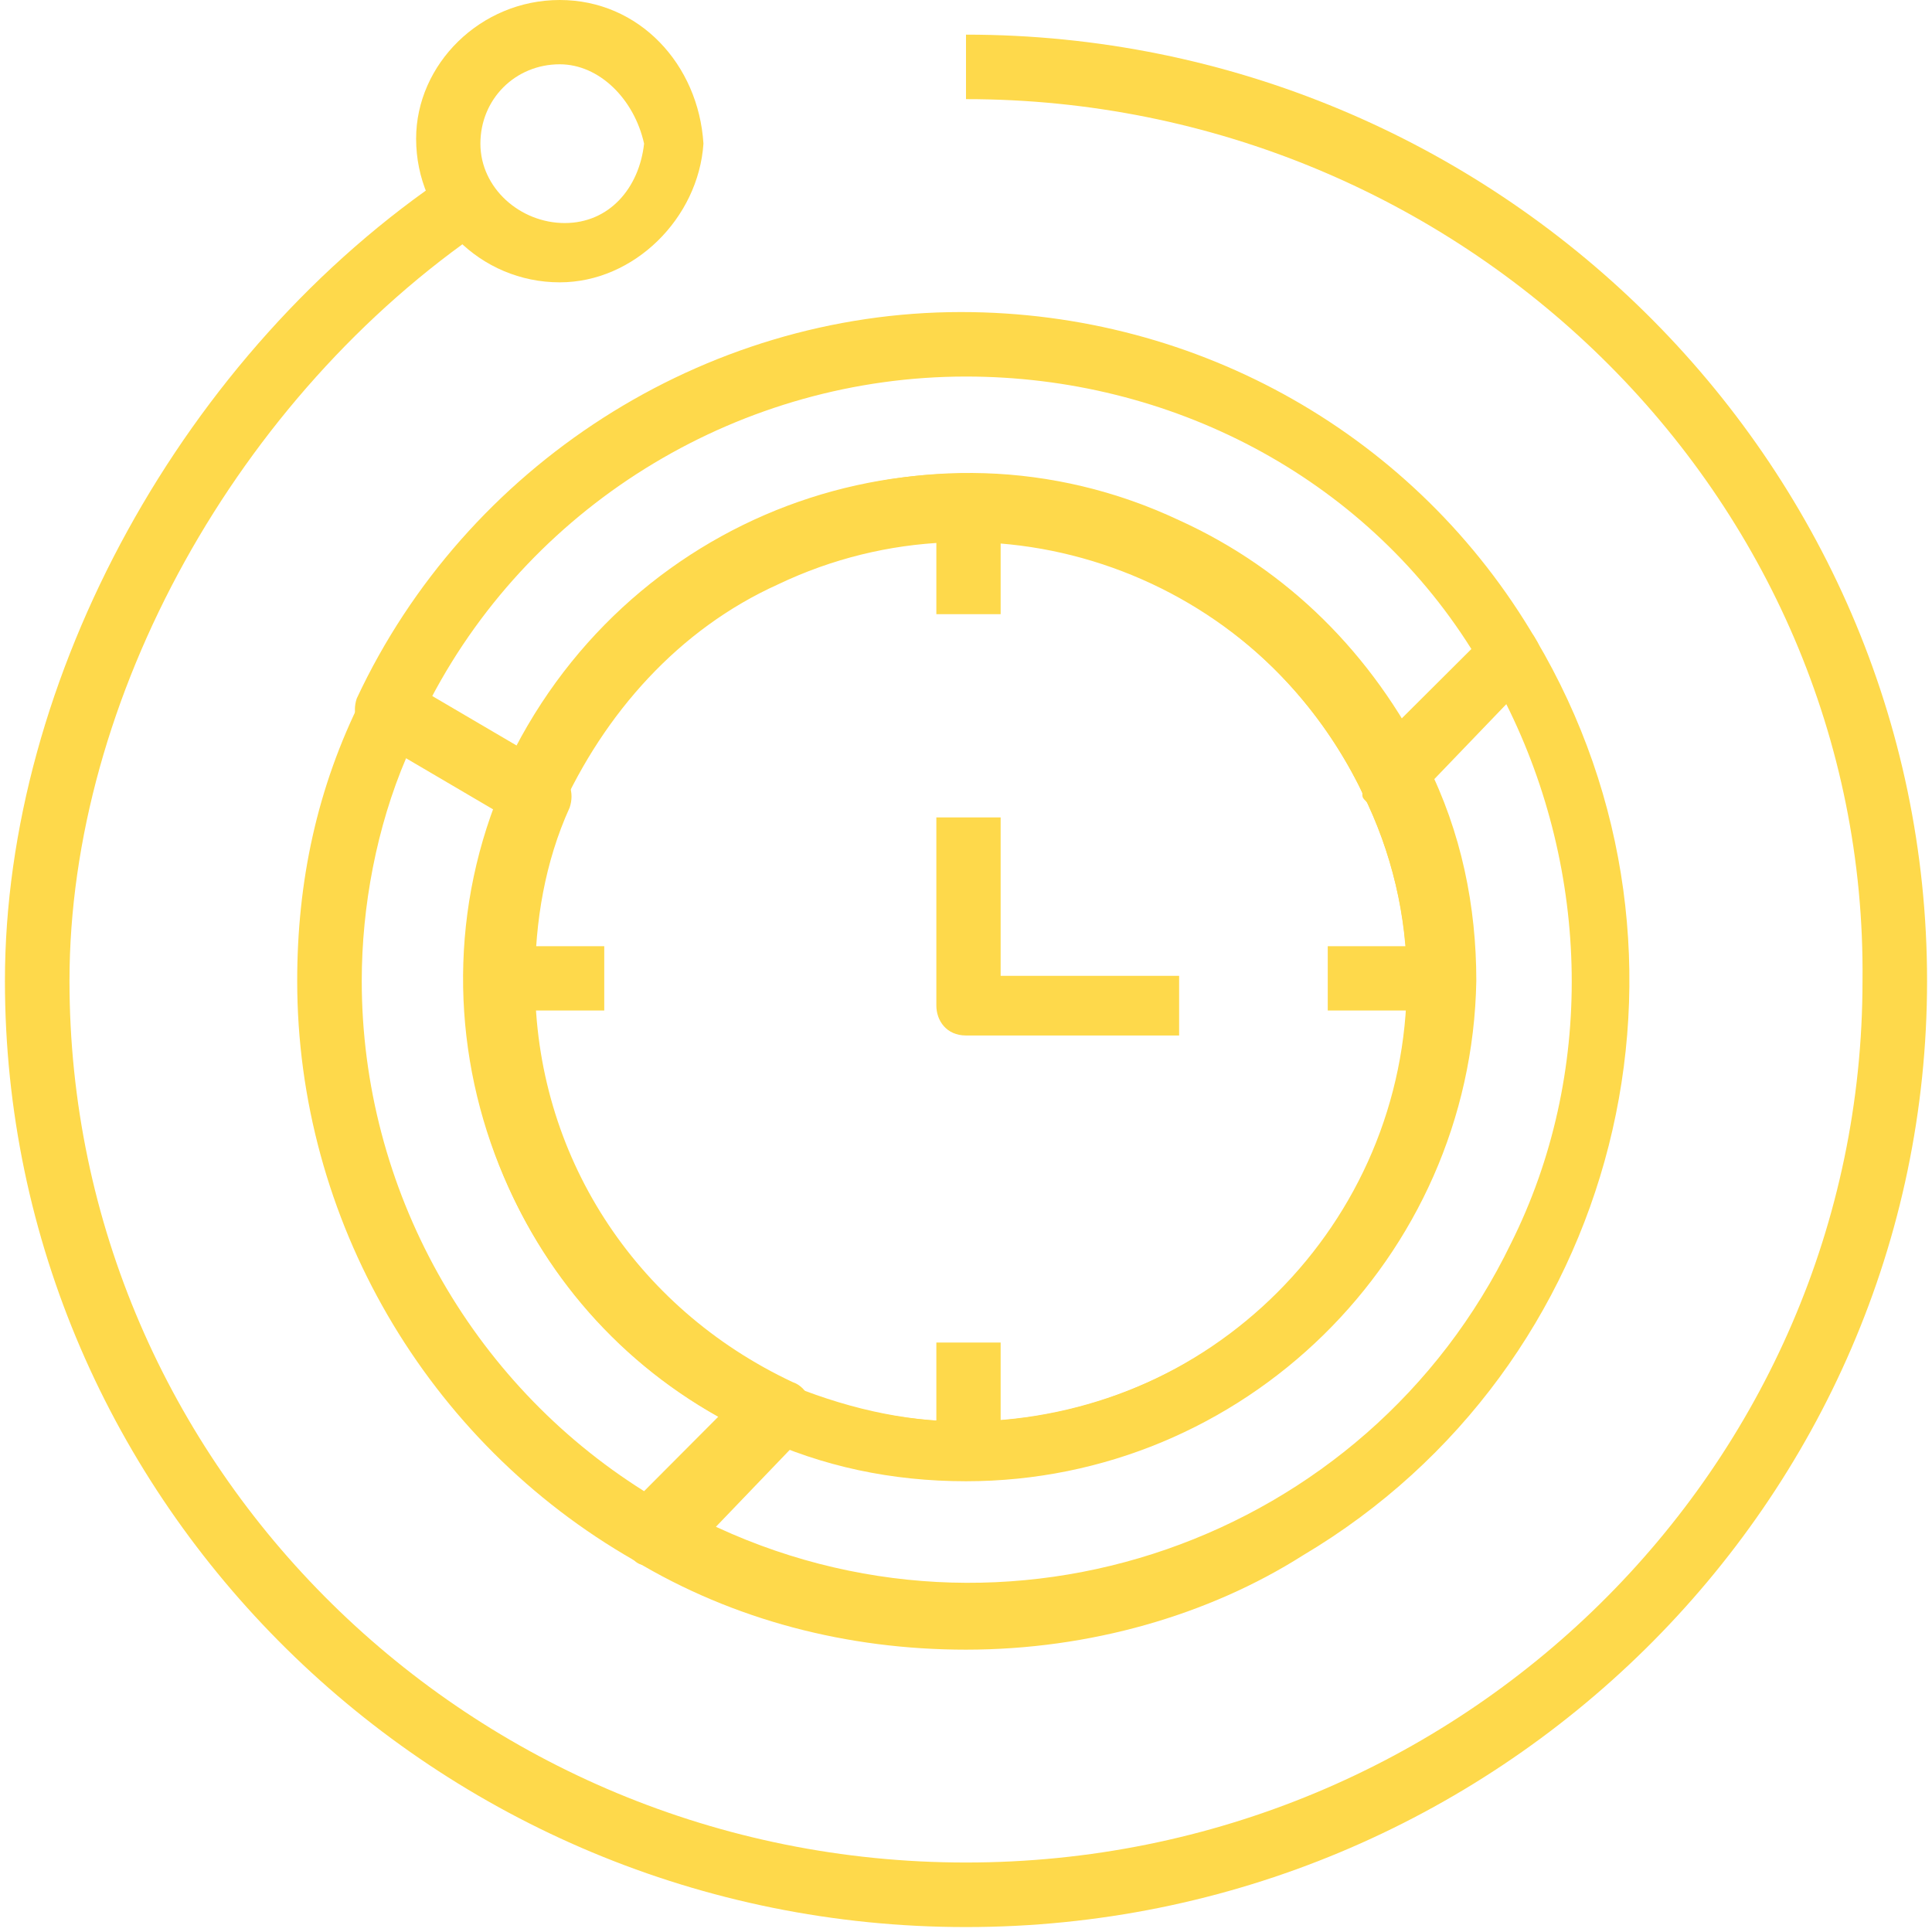
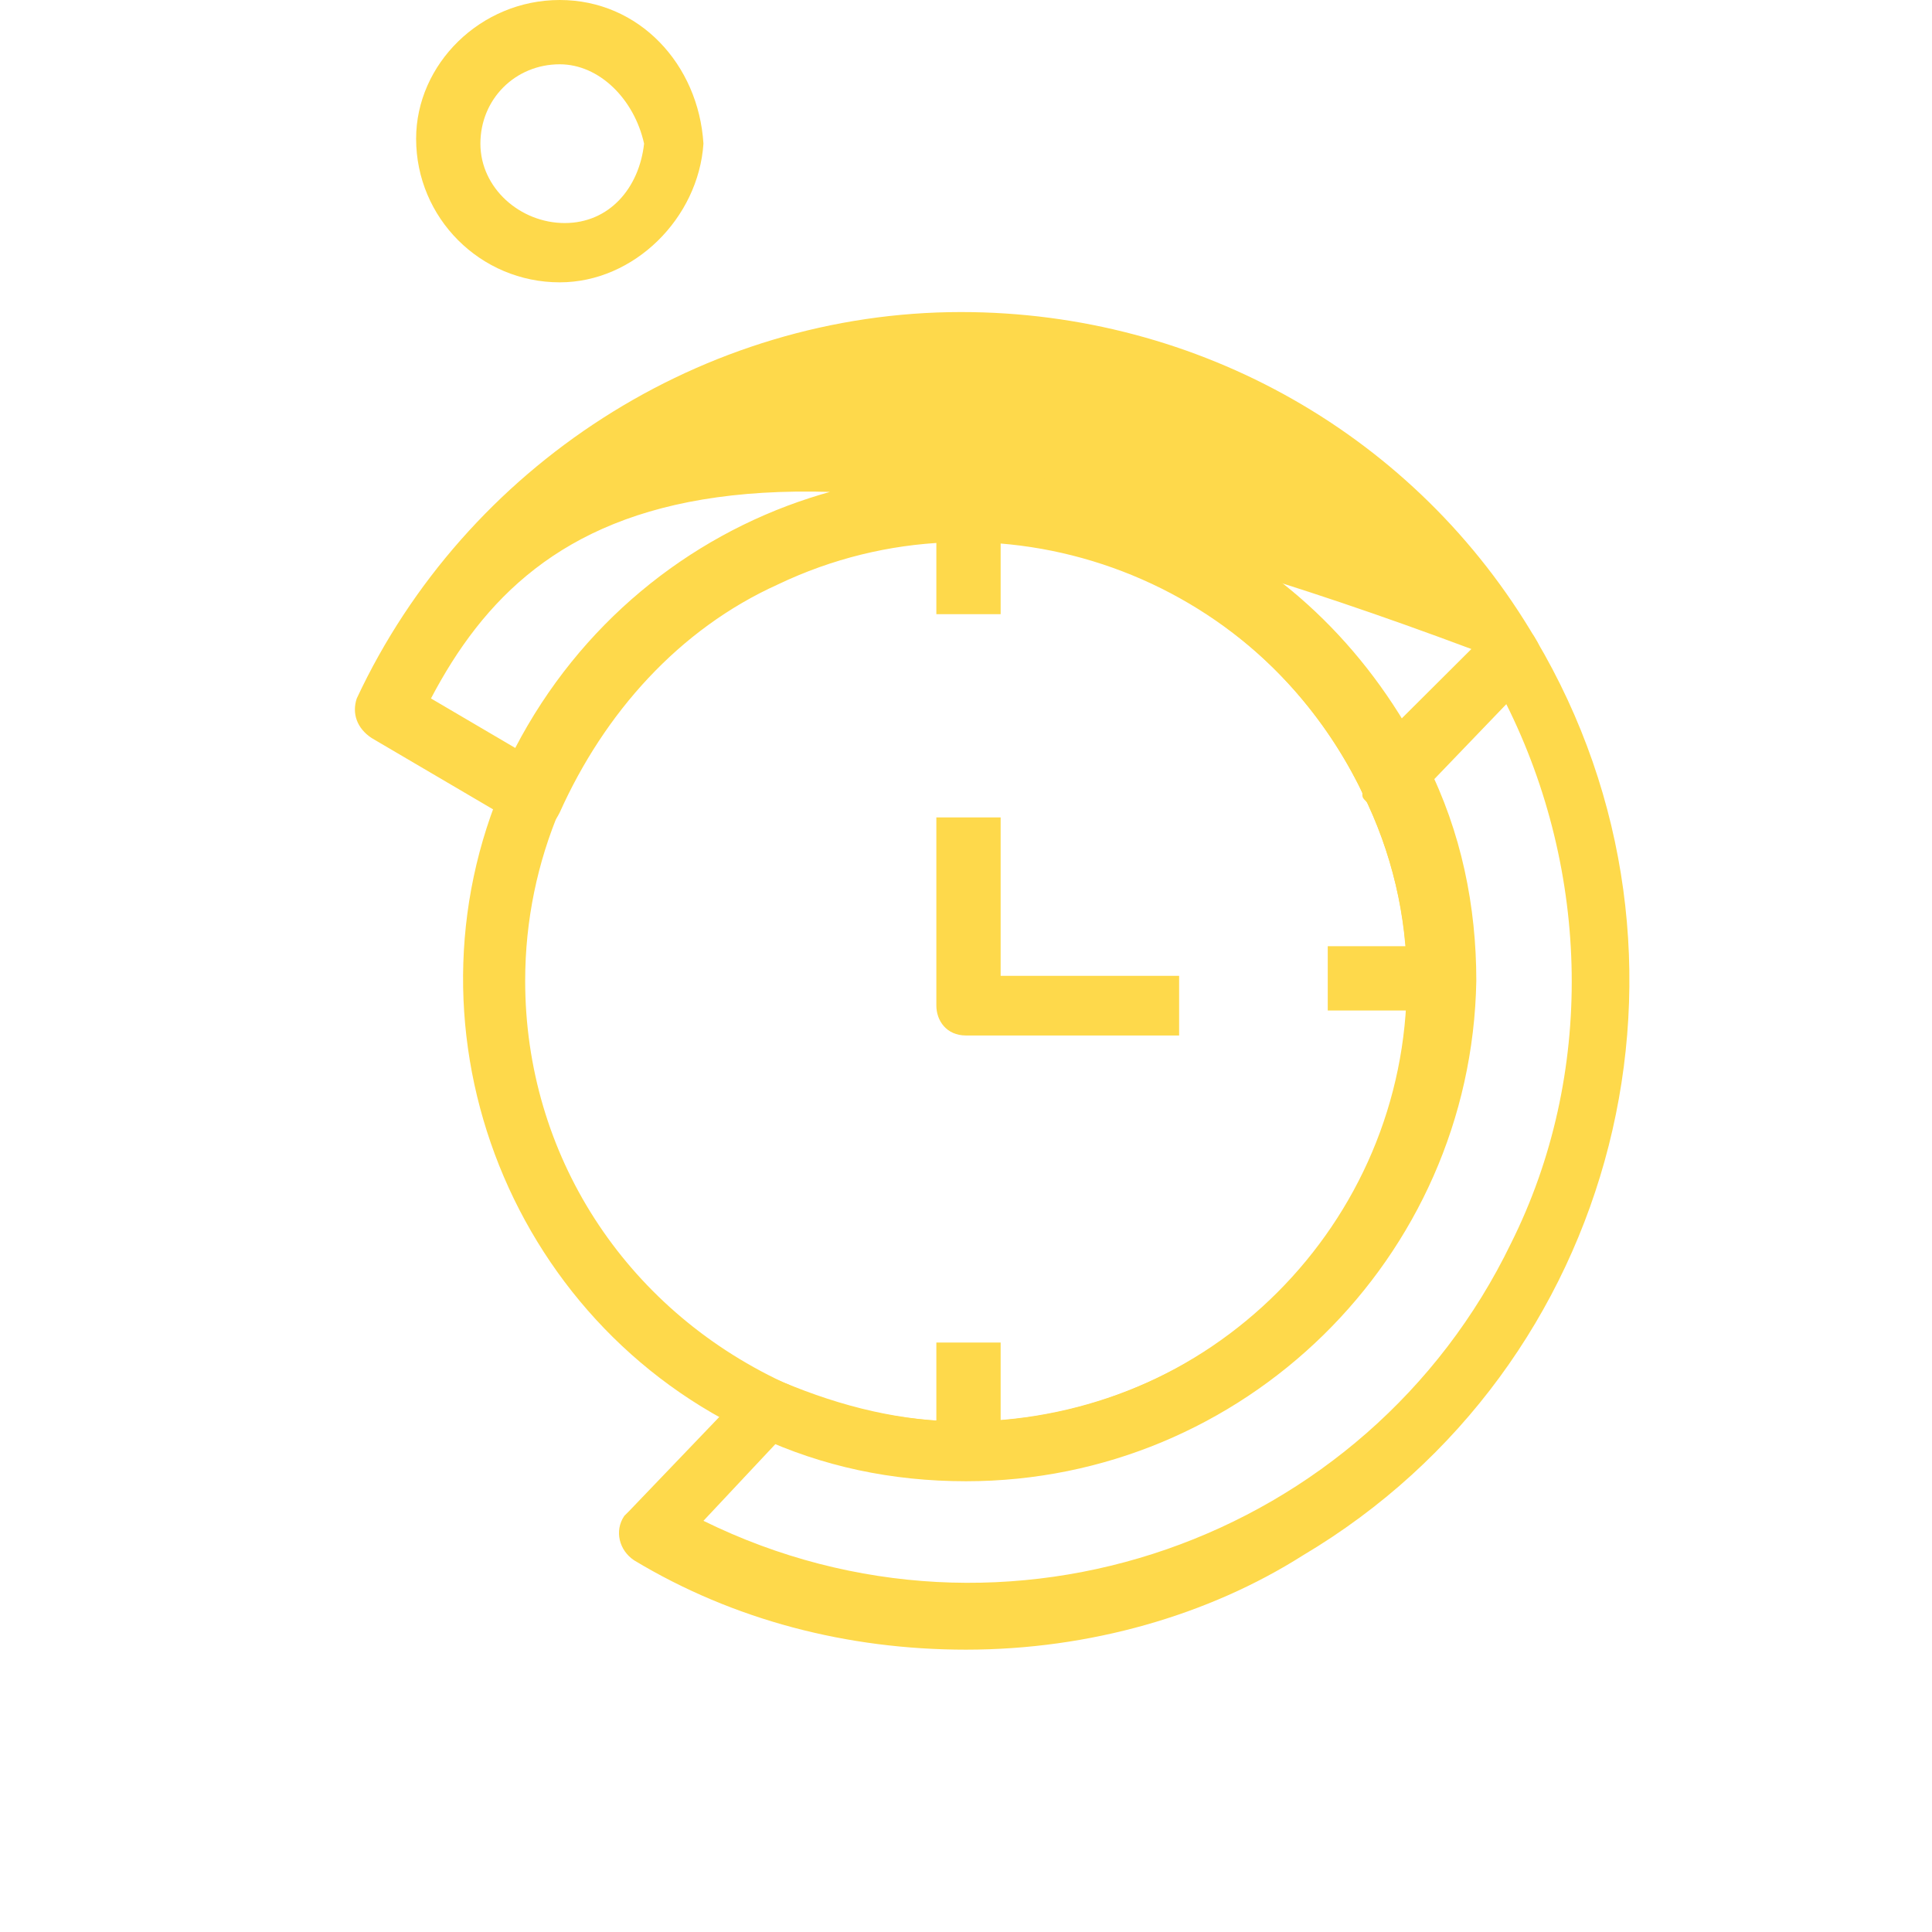
<svg xmlns="http://www.w3.org/2000/svg" width="29pt" height="29pt" viewBox="0 0 29 29" version="1.1">
  <g id="surface1">
-     <path style=" stroke:none;fill-rule:nonzero;fill:rgb(99.608%,85.098%,29.412%);fill-opacity:1;" d="M 14.5 28.926 C 6.543 28.926 0.074 22.531 0.074 14.723 C 0.074 10.188 2.75 5.281 6.766 2.602 L 7.289 3.422 C 3.57 5.949 1.043 10.484 1.043 14.723 C 1.043 22.012 7.062 27.957 14.5 27.957 C 21.938 27.957 27.957 22.012 27.957 14.723 C 28.035 7.438 21.938 1.488 14.5 1.488 L 14.5 0.52 C 22.457 0.52 28.926 6.914 28.926 14.723 C 28.926 22.531 22.457 28.926 14.5 28.926 Z M 14.5 28.926 " />
    <path style=" stroke:none;fill-rule:nonzero;fill:rgb(99.608%,85.098%,29.412%);fill-opacity:1;" d="M 8.402 4.238 C 7.211 4.238 6.246 3.273 6.246 2.082 C 6.246 0.965 7.211 0 8.402 0 C 9.594 0 10.484 0.965 10.559 2.156 C 10.484 3.273 9.52 4.238 8.402 4.238 Z M 8.402 0.965 C 7.734 0.965 7.211 1.488 7.211 2.156 C 7.211 2.824 7.809 3.348 8.477 3.348 C 9.145 3.348 9.594 2.824 9.668 2.156 C 9.52 1.488 8.996 0.965 8.402 0.965 Z M 8.402 0.965 " />
    <path style=" stroke:none;fill-rule:nonzero;fill:rgb(99.608%,85.098%,29.412%);fill-opacity:1;" d="M 14.5 24.762 C 12.715 24.762 11.004 24.316 9.52 23.422 C 9.293 23.273 9.219 22.977 9.371 22.754 C 9.371 22.754 9.445 22.68 9.445 22.68 L 11.227 20.82 C 11.375 20.672 11.602 20.672 11.75 20.746 C 15.02 22.234 18.961 20.82 20.523 17.547 C 21.34 15.766 21.34 13.684 20.449 11.898 C 20.375 11.75 20.375 11.527 20.523 11.375 L 22.309 9.52 C 22.383 9.445 22.531 9.371 22.68 9.371 C 22.828 9.371 22.977 9.445 23.051 9.594 C 25.875 14.352 24.316 20.523 19.555 23.348 C 18.145 24.242 16.359 24.762 14.5 24.762 Z M 10.559 22.828 C 15.094 25.059 20.523 23.125 22.68 18.664 C 23.945 16.137 23.871 13.086 22.605 10.559 L 21.488 11.676 C 23.125 15.543 21.34 19.93 17.473 21.562 C 15.617 22.383 13.535 22.383 11.676 21.637 Z M 10.559 22.828 " />
-     <path style=" stroke:none;fill-rule:nonzero;fill:rgb(99.608%,85.098%,29.412%);fill-opacity:1;" d="M 9.742 23.496 C 9.668 23.496 9.594 23.496 9.52 23.422 C 6.395 21.637 4.461 18.293 4.461 14.723 C 4.461 13.234 4.758 11.824 5.43 10.484 C 5.578 10.262 5.801 10.113 6.098 10.262 C 6.098 10.262 6.098 10.262 6.172 10.262 L 8.328 11.527 C 8.551 11.676 8.625 11.898 8.551 12.121 C 8.18 12.938 8.031 13.832 8.031 14.723 C 8.031 17.324 9.52 19.629 11.898 20.746 C 12.121 20.82 12.27 21.117 12.121 21.414 C 12.121 21.488 12.047 21.488 12.047 21.562 L 10.262 23.422 C 10.039 23.422 9.891 23.496 9.742 23.496 Z M 6.098 11.375 C 5.652 12.418 5.43 13.609 5.43 14.723 C 5.43 17.848 7.062 20.746 9.668 22.383 L 10.781 21.266 C 7.586 19.48 6.172 15.617 7.438 12.121 Z M 6.098 11.375 " />
-     <path style=" stroke:none;fill-rule:nonzero;fill:rgb(99.608%,85.098%,29.412%);fill-opacity:1;" d="M 7.957 12.418 C 7.883 12.418 7.809 12.418 7.734 12.344 L 5.578 11.078 C 5.355 10.93 5.281 10.707 5.355 10.484 C 6.988 6.988 10.559 4.684 14.426 4.684 C 17.996 4.684 21.266 6.543 23.051 9.594 C 23.199 9.816 23.125 10.039 22.977 10.188 L 21.191 12.047 C 20.969 12.27 20.672 12.27 20.523 12.047 C 20.449 11.973 20.449 11.973 20.449 11.898 C 18.887 8.625 14.945 7.211 11.676 8.773 C 10.188 9.445 9.07 10.707 8.402 12.195 C 8.328 12.344 8.254 12.418 8.105 12.492 C 8.105 12.418 8.031 12.418 7.957 12.418 Z M 6.469 10.484 L 7.734 11.227 C 9.668 7.512 14.203 6.023 17.922 7.957 C 19.184 8.625 20.227 9.594 20.969 10.855 L 22.086 9.742 C 20.449 7.137 17.547 5.652 14.5 5.652 C 11.152 5.652 8.031 7.512 6.469 10.484 Z M 6.469 10.484 " />
+     <path style=" stroke:none;fill-rule:nonzero;fill:rgb(99.608%,85.098%,29.412%);fill-opacity:1;" d="M 7.957 12.418 C 7.883 12.418 7.809 12.418 7.734 12.344 L 5.578 11.078 C 5.355 10.93 5.281 10.707 5.355 10.484 C 6.988 6.988 10.559 4.684 14.426 4.684 C 17.996 4.684 21.266 6.543 23.051 9.594 C 23.199 9.816 23.125 10.039 22.977 10.188 L 21.191 12.047 C 20.969 12.27 20.672 12.27 20.523 12.047 C 20.449 11.973 20.449 11.973 20.449 11.898 C 18.887 8.625 14.945 7.211 11.676 8.773 C 10.188 9.445 9.07 10.707 8.402 12.195 C 8.328 12.344 8.254 12.418 8.105 12.492 C 8.105 12.418 8.031 12.418 7.957 12.418 Z M 6.469 10.484 L 7.734 11.227 C 9.668 7.512 14.203 6.023 17.922 7.957 C 19.184 8.625 20.227 9.594 20.969 10.855 L 22.086 9.742 C 11.152 5.652 8.031 7.512 6.469 10.484 Z M 6.469 10.484 " />
    <path style=" stroke:none;fill-rule:nonzero;fill:rgb(99.608%,85.098%,29.412%);fill-opacity:1;" d="M 14.5 22.234 C 13.383 22.234 12.344 22.012 11.375 21.562 C 7.586 19.855 5.875 15.316 7.66 11.527 C 9.445 7.734 13.906 6.023 17.699 7.809 C 19.332 8.551 20.598 9.816 21.414 11.453 C 21.938 12.492 22.16 13.609 22.16 14.723 C 22.086 18.887 18.664 22.234 14.5 22.234 Z M 14.5 8.105 C 10.855 8.105 7.883 11.078 7.883 14.723 C 7.883 17.324 9.371 19.629 11.75 20.746 C 12.641 21.117 13.535 21.34 14.5 21.34 C 18.145 21.34 21.117 18.367 21.117 14.723 C 21.117 13.758 20.895 12.789 20.449 11.898 C 19.332 9.594 17.027 8.105 14.5 8.105 Z M 14.5 8.105 " />
    <path style=" stroke:none;fill-rule:nonzero;fill:rgb(99.608%,85.098%,29.412%);fill-opacity:1;" d="M 14.055 7.957 L 15.02 7.957 L 15.02 9.219 L 14.055 9.219 Z M 14.055 7.957 " />
-     <path style=" stroke:none;fill-rule:nonzero;fill:rgb(99.608%,85.098%,29.412%);fill-opacity:1;" d="M 7.809 14.203 L 9.07 14.203 L 9.07 15.168 L 7.809 15.168 Z M 7.809 14.203 " />
    <path style=" stroke:none;fill-rule:nonzero;fill:rgb(99.608%,85.098%,29.412%);fill-opacity:1;" d="M 14.055 20.152 L 15.02 20.152 L 15.02 21.414 L 14.055 21.414 Z M 14.055 20.152 " />
    <path style=" stroke:none;fill-rule:nonzero;fill:rgb(99.608%,85.098%,29.412%);fill-opacity:1;" d="M 19.93 14.203 L 21.191 14.203 L 21.191 15.168 L 19.93 15.168 Z M 19.93 14.203 " />
    <path style=" stroke:none;fill-rule:nonzero;fill:rgb(99.608%,85.098%,29.412%);fill-opacity:1;" d="M 17.699 15.543 L 14.5 15.543 C 14.203 15.543 14.055 15.316 14.055 15.094 L 14.055 12.27 L 15.02 12.27 L 15.02 14.648 L 17.699 14.648 Z M 17.699 15.543 " />
  </g>
</svg>